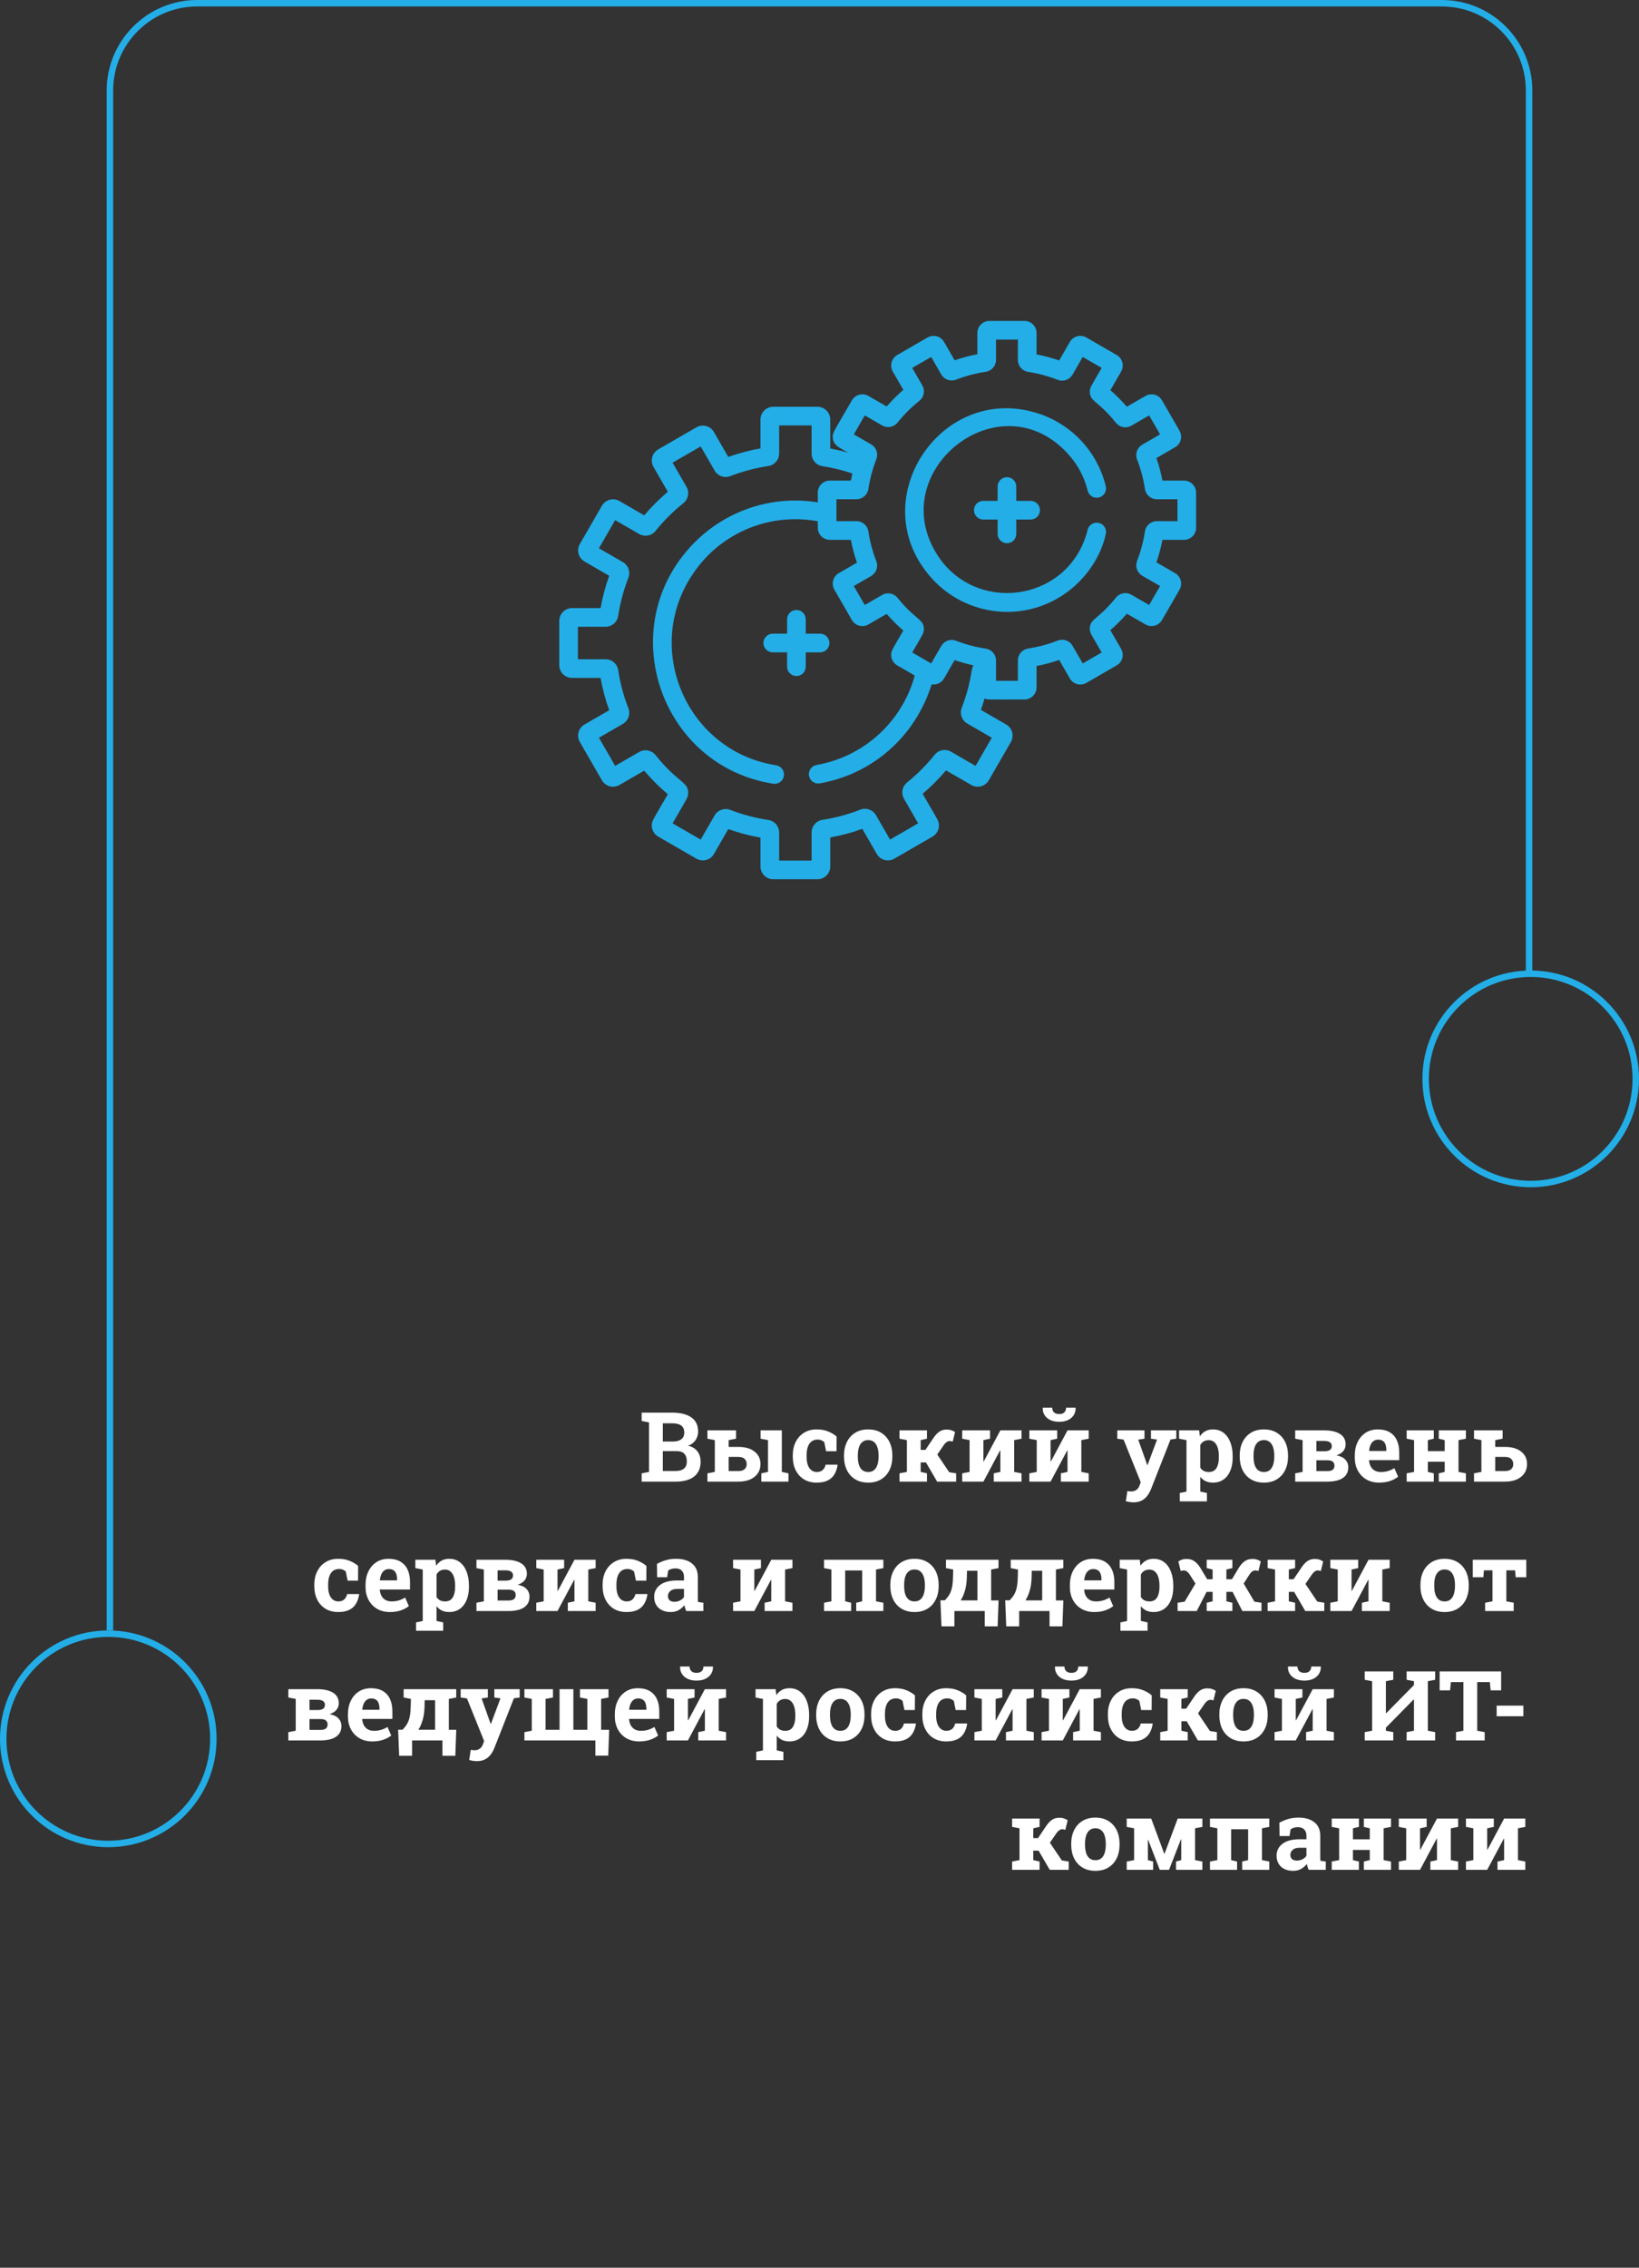
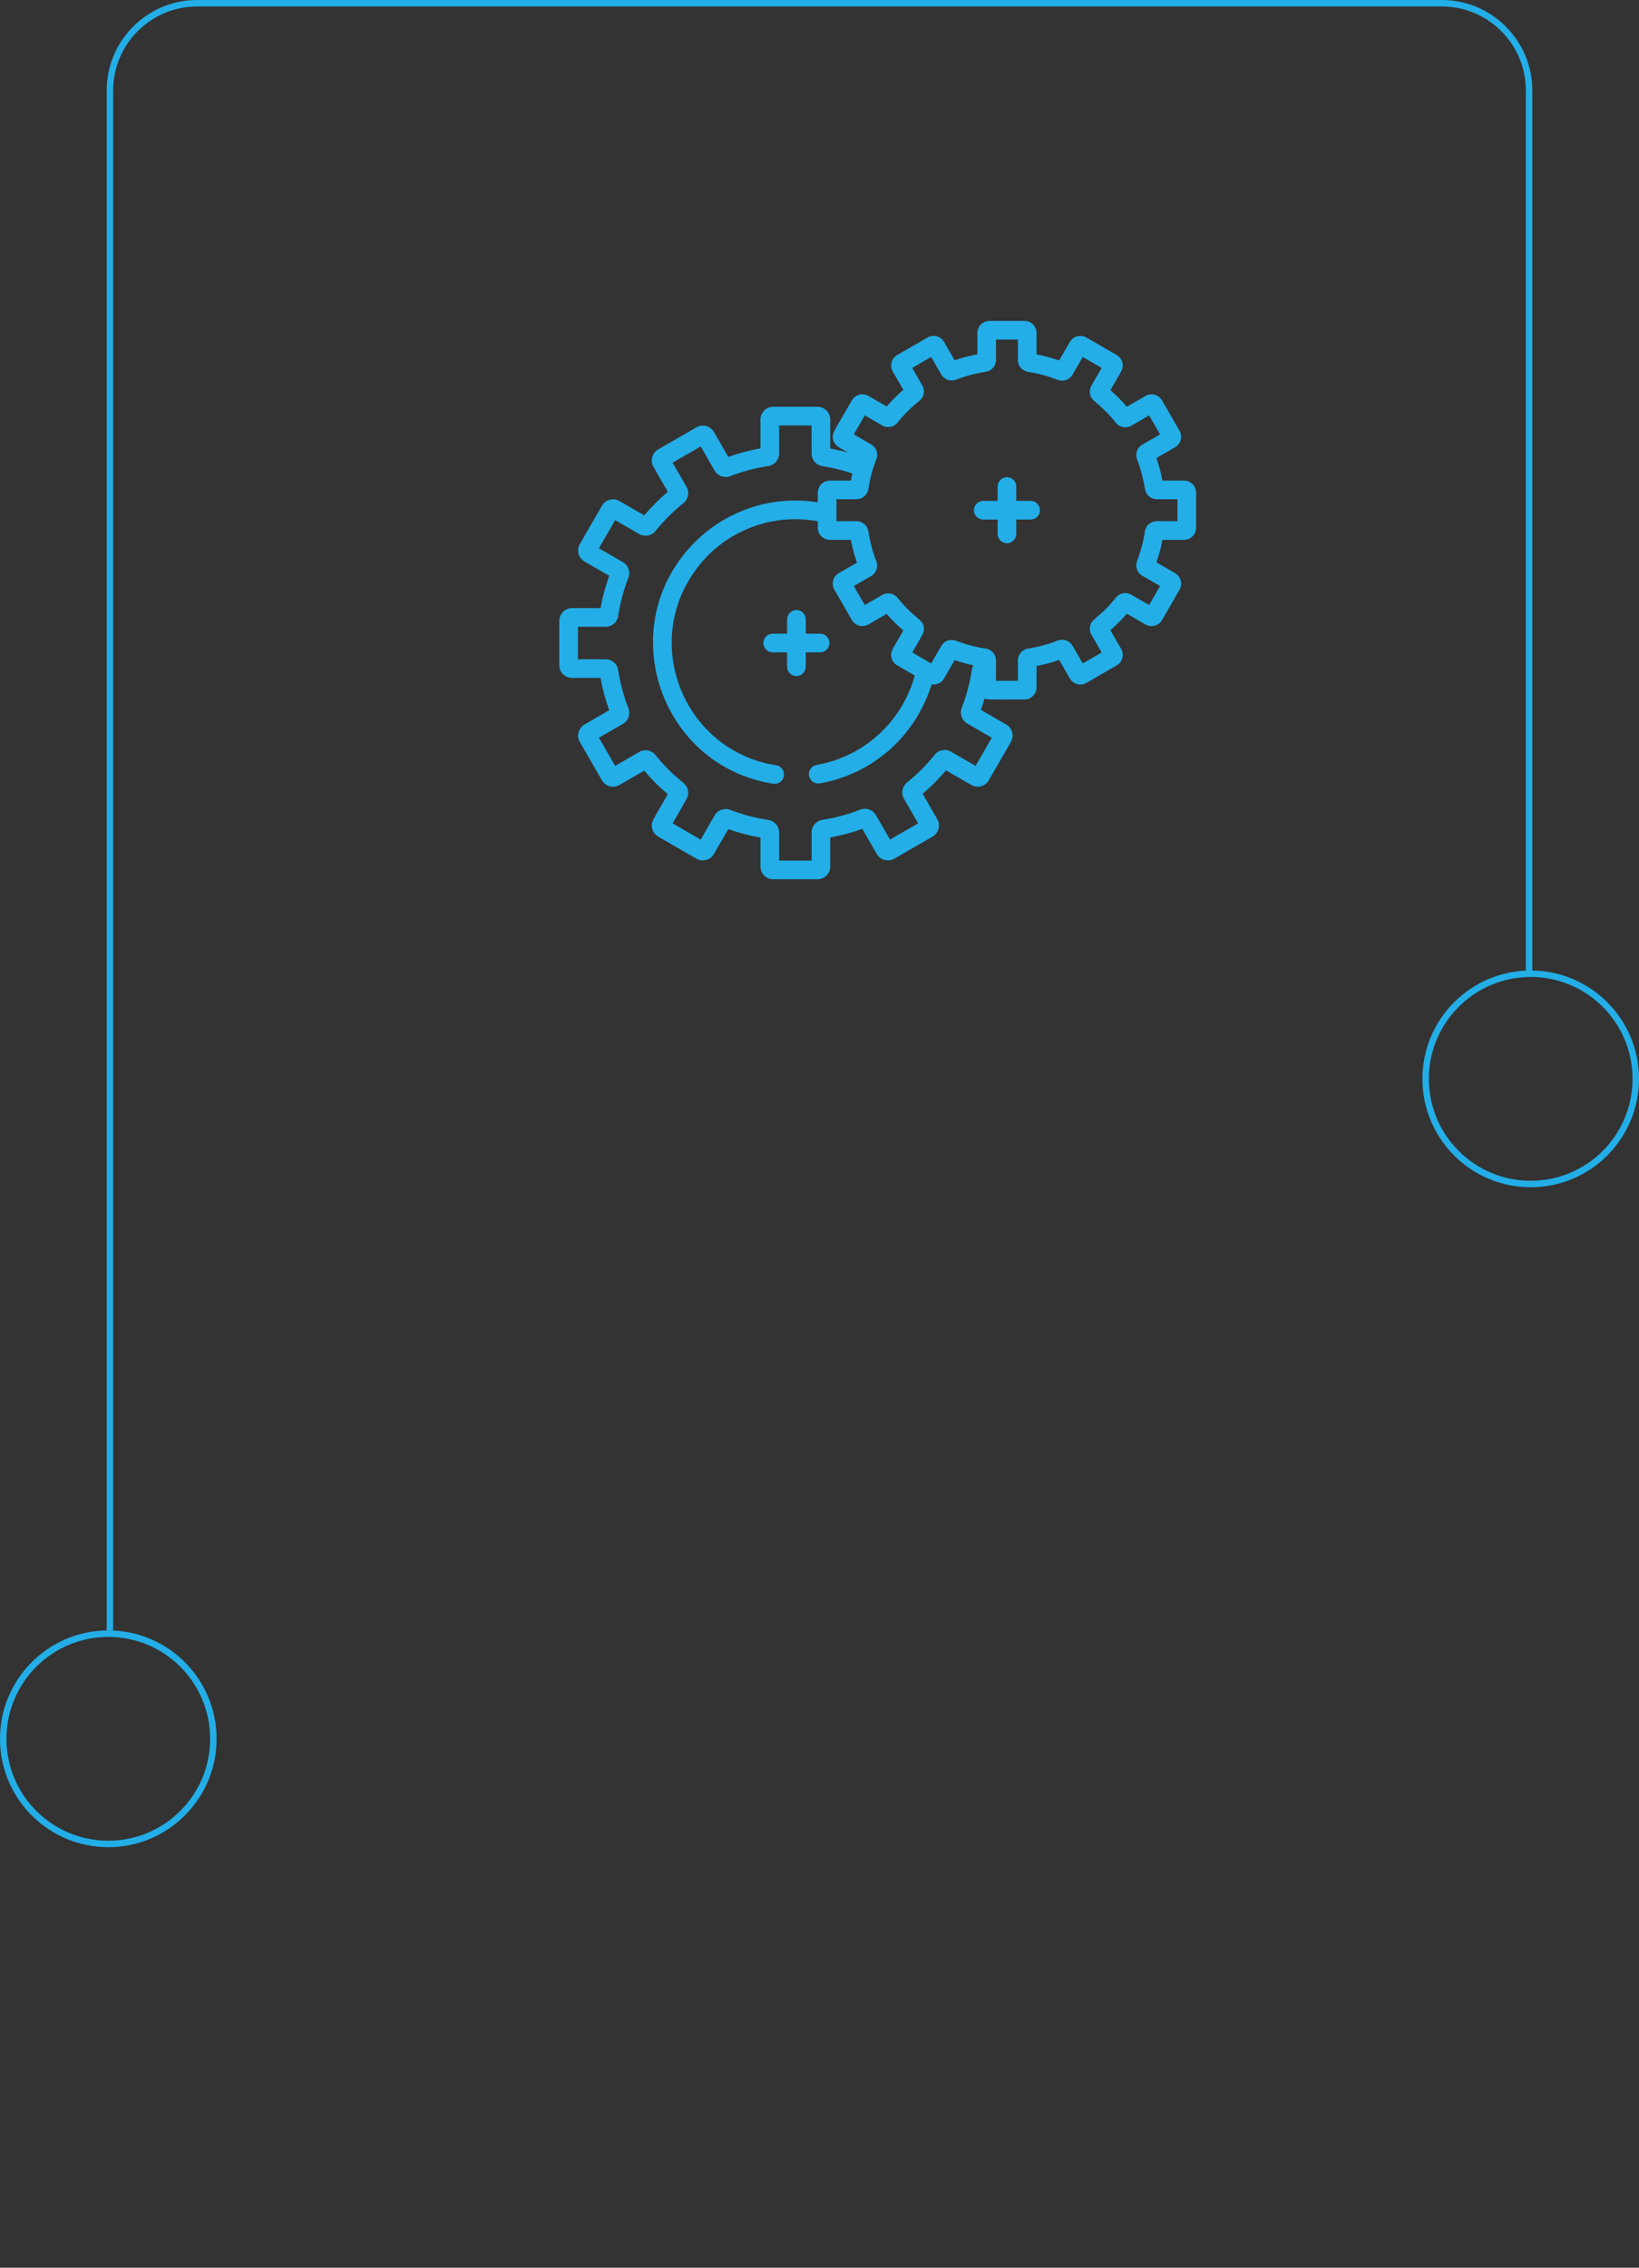
<svg xmlns="http://www.w3.org/2000/svg" width="507" height="701" viewBox="0 0 507 701" fill="none">
  <rect x="0" y="0" width="507" height="701" fill="#333333" stroke="none" />
-   <path d="M198.487 458V455.437L200.758 454.997V439.689L198.487 439.25V436.672H200.758H207.965C210.475 436.672 212.433 437.16 213.839 438.137C215.245 439.113 215.948 440.573 215.948 442.517C215.948 443.503 215.685 444.387 215.157 445.168C214.64 445.939 213.883 446.521 212.887 446.911C213.736 447.097 214.444 447.424 215.011 447.893C215.587 448.361 216.017 448.933 216.3 449.606C216.583 450.271 216.725 450.998 216.725 451.789C216.725 453.83 216.051 455.378 214.703 456.433C213.355 457.478 211.446 458 208.976 458H198.487ZM205.035 454.719H208.976C210.108 454.719 210.973 454.475 211.568 453.986C212.164 453.488 212.462 452.756 212.462 451.789C212.462 450.744 212.208 449.948 211.7 449.401C211.192 448.845 210.392 448.566 209.298 448.566H205.035V454.719ZM205.035 445.607H208.111C209.254 445.607 210.133 445.373 210.748 444.904C211.363 444.436 211.671 443.752 211.671 442.854C211.671 441.867 211.358 441.14 210.733 440.671C210.118 440.202 209.195 439.968 207.965 439.968H205.035V445.607ZM218.834 458V455.437L221.119 454.997V445.168L218.834 444.729V442.15H227.682V444.729L225.396 445.168V447.263H228.37C230.519 447.263 232.198 447.746 233.409 448.713C234.63 449.67 235.24 450.949 235.24 452.551C235.24 454.191 234.63 455.51 233.409 456.506C232.188 457.502 230.509 458 228.37 458H218.834ZM225.396 454.733H228.37C229.249 454.733 229.903 454.538 230.333 454.147C230.763 453.747 230.978 453.225 230.978 452.58C230.978 451.916 230.763 451.379 230.333 450.969C229.913 450.559 229.259 450.354 228.37 450.354H225.396V454.733ZM235.504 458V455.437L237.569 454.997V445.168L235.284 444.729V442.15H241.847V454.997L243.897 455.437V458H235.504ZM252.628 458.308C251.104 458.308 249.786 457.966 248.673 457.282C247.569 456.599 246.72 455.656 246.124 454.455C245.528 453.244 245.23 451.862 245.23 450.31V449.87C245.23 448.308 245.533 446.926 246.139 445.725C246.744 444.523 247.599 443.581 248.702 442.897C249.806 442.204 251.104 441.857 252.599 441.857C254.024 441.857 255.25 442.082 256.275 442.531C257.311 442.971 258.15 443.483 258.795 444.069L258.766 448.61H255.543L254.972 445.783C254.737 445.549 254.439 445.358 254.078 445.212C253.717 445.065 253.351 444.992 252.979 444.992C252.198 444.992 251.549 445.188 251.031 445.578C250.523 445.969 250.143 446.525 249.889 447.248C249.635 447.971 249.508 448.845 249.508 449.87V450.31C249.508 451.394 249.649 452.287 249.933 452.99C250.216 453.684 250.592 454.196 251.061 454.528C251.539 454.86 252.071 455.026 252.657 455.026C253.409 455.026 254.01 454.831 254.459 454.44C254.918 454.04 255.23 453.479 255.396 452.756H259.059L259.103 452.844C258.937 453.967 258.604 454.938 258.106 455.759C257.618 456.579 256.925 457.209 256.026 457.648C255.138 458.088 254.005 458.308 252.628 458.308ZM268.58 458.308C267.018 458.308 265.675 457.966 264.552 457.282C263.429 456.599 262.569 455.651 261.974 454.44C261.378 453.22 261.08 451.818 261.08 450.236V449.929C261.08 448.356 261.378 446.965 261.974 445.754C262.569 444.533 263.424 443.581 264.537 442.897C265.66 442.204 266.998 441.857 268.551 441.857C270.123 441.857 271.466 442.204 272.579 442.897C273.692 443.581 274.547 444.528 275.143 445.739C275.738 446.95 276.036 448.347 276.036 449.929V450.236C276.036 451.818 275.738 453.22 275.143 454.44C274.547 455.651 273.692 456.599 272.579 457.282C271.466 457.966 270.133 458.308 268.58 458.308ZM268.58 455.026C269.322 455.026 269.928 454.826 270.396 454.426C270.865 454.025 271.212 453.469 271.437 452.756C271.661 452.033 271.773 451.193 271.773 450.236V449.929C271.773 448.991 271.661 448.166 271.437 447.453C271.212 446.73 270.86 446.169 270.382 445.769C269.913 445.358 269.303 445.153 268.551 445.153C267.818 445.153 267.213 445.358 266.734 445.769C266.256 446.169 265.904 446.73 265.68 447.453C265.465 448.166 265.357 448.991 265.357 449.929V450.236C265.357 451.193 265.465 452.033 265.68 452.756C265.904 453.479 266.256 454.04 266.734 454.44C267.213 454.831 267.828 455.026 268.58 455.026ZM278.248 458V455.437L280.533 454.997V445.168L278.248 444.729V442.15H286.744V444.729L284.796 445.168V448.186H286.261L288.634 444.67C289.229 443.752 289.85 443.063 290.494 442.604C291.139 442.136 291.92 441.901 292.838 441.901C293.385 441.901 293.858 441.97 294.259 442.106C294.659 442.243 295.05 442.429 295.431 442.663L294.713 445.622C294.439 445.554 294.249 445.51 294.142 445.49C294.044 445.461 293.922 445.446 293.775 445.446C293.443 445.446 293.121 445.559 292.809 445.783C292.496 446.008 292.223 446.291 291.988 446.633L289.938 449.621L293.614 455.085L295.768 455.437V458H289.894L286.437 452.067H284.796V454.997L286.744 455.437V458H278.248ZM297.643 458V455.437L299.928 454.997V445.168L297.643 444.729V442.15H304.205H306.256V444.729L304.205 445.168V451.774L304.293 451.789L309.449 442.15H313.727H315.997V444.729L313.727 445.168V454.997L315.997 455.437V458H307.398V455.437L309.449 454.997V448.361L309.361 448.347L304.205 458H297.643ZM318.414 458V455.437L320.699 454.997V445.168L318.414 444.729V442.15H324.977H327.027V444.729L324.977 445.168V451.774L325.064 451.789L330.221 442.15H334.498H336.769V444.729L334.498 445.168V454.997L336.769 455.437V458H328.17V455.437L330.221 454.997V448.361L330.133 448.347L324.977 458H318.414ZM327.643 439.499C326.07 439.499 324.82 439.104 323.893 438.312C322.965 437.512 322.521 436.486 322.56 435.236L322.589 435.148H325.489C325.489 435.715 325.66 436.184 326.002 436.555C326.354 436.926 326.9 437.111 327.643 437.111C328.375 437.111 328.912 436.931 329.254 436.569C329.596 436.208 329.767 435.734 329.767 435.148H332.696L332.726 435.236C332.745 436.486 332.296 437.512 331.378 438.312C330.46 439.104 329.215 439.499 327.643 439.499ZM350.611 464.401C350.24 464.401 349.845 464.367 349.425 464.299C349.015 464.24 348.624 464.157 348.253 464.05L348.736 460.915C348.922 460.954 349.127 460.983 349.352 461.003C349.576 461.022 349.771 461.032 349.938 461.032C350.553 461.032 351.085 460.871 351.534 460.549C351.983 460.227 352.311 459.763 352.516 459.157L352.867 458.176L347.564 445.007L345.616 444.729V442.15H354.024V444.729L352.091 445.021L354.581 452.009L354.889 452.873H354.977L357.921 444.992L356.031 444.729V442.15H363.868V444.729L362.081 444.978L356.031 460.358C355.738 461.091 355.362 461.76 354.903 462.365C354.454 462.98 353.878 463.474 353.175 463.845C352.481 464.216 351.627 464.401 350.611 464.401ZM364.952 464.094V461.516L367.018 461.076V445.168L364.732 444.729V442.15H370.943L371.148 443.996C371.617 443.312 372.184 442.785 372.848 442.414C373.512 442.043 374.303 441.857 375.221 441.857C376.5 441.857 377.594 442.209 378.502 442.912C379.41 443.605 380.104 444.577 380.582 445.827C381.07 447.077 381.314 448.537 381.314 450.207V450.515C381.314 452.077 381.07 453.444 380.582 454.616C380.104 455.778 379.405 456.687 378.487 457.341C377.579 457.985 376.48 458.308 375.191 458.308C374.342 458.308 373.59 458.156 372.936 457.854C372.291 457.541 371.739 457.087 371.28 456.491V461.076L373.346 461.516V464.094H364.952ZM373.917 455.026C375.011 455.026 375.802 454.621 376.29 453.811C376.788 453 377.037 451.901 377.037 450.515V450.207C377.037 449.201 376.925 448.327 376.7 447.585C376.476 446.833 376.129 446.247 375.66 445.827C375.201 445.397 374.61 445.183 373.888 445.183C373.302 445.183 372.784 445.314 372.335 445.578C371.896 445.842 371.544 446.218 371.28 446.706V453.649C371.544 454.099 371.896 454.44 372.335 454.675C372.784 454.909 373.312 455.026 373.917 455.026ZM390.982 458.308C389.42 458.308 388.077 457.966 386.954 457.282C385.831 456.599 384.972 455.651 384.376 454.44C383.78 453.22 383.482 451.818 383.482 450.236V449.929C383.482 448.356 383.78 446.965 384.376 445.754C384.972 444.533 385.826 443.581 386.939 442.897C388.062 442.204 389.4 441.857 390.953 441.857C392.525 441.857 393.868 442.204 394.981 442.897C396.095 443.581 396.949 444.528 397.545 445.739C398.141 446.95 398.438 448.347 398.438 449.929V450.236C398.438 451.818 398.141 453.22 397.545 454.44C396.949 455.651 396.095 456.599 394.981 457.282C393.868 457.966 392.535 458.308 390.982 458.308ZM390.982 455.026C391.725 455.026 392.33 454.826 392.799 454.426C393.268 454.025 393.614 453.469 393.839 452.756C394.063 452.033 394.176 451.193 394.176 450.236V449.929C394.176 448.991 394.063 448.166 393.839 447.453C393.614 446.73 393.263 446.169 392.784 445.769C392.315 445.358 391.705 445.153 390.953 445.153C390.221 445.153 389.615 445.358 389.137 445.769C388.658 446.169 388.307 446.73 388.082 447.453C387.867 448.166 387.76 448.991 387.76 449.929V450.236C387.76 451.193 387.867 452.033 388.082 452.756C388.307 453.479 388.658 454.04 389.137 454.44C389.615 454.831 390.23 455.026 390.982 455.026ZM400.65 458V455.437L402.936 454.997V445.168L400.65 444.729V442.15H402.936H409.557C411.666 442.15 413.307 442.517 414.479 443.249C415.66 443.981 416.251 445.061 416.251 446.486C416.251 447.268 416.017 447.951 415.548 448.537C415.079 449.113 414.366 449.558 413.409 449.87C414.669 450.114 415.592 450.563 416.178 451.218C416.773 451.862 417.071 452.644 417.071 453.562C417.071 455.007 416.51 456.11 415.387 456.872C414.273 457.624 412.672 458 410.582 458H400.65ZM407.198 454.748H410.567C411.319 454.748 411.876 454.611 412.237 454.338C412.608 454.055 412.794 453.635 412.794 453.078C412.794 452.541 412.623 452.126 412.281 451.833C411.939 451.54 411.373 451.394 410.582 451.394H407.198V454.748ZM407.198 448.61H409.674C410.475 448.601 411.056 448.464 411.417 448.2C411.788 447.927 411.974 447.531 411.974 447.014C411.974 445.949 411.178 445.417 409.586 445.417H407.198V448.61ZM426.607 458.308C425.094 458.308 423.771 457.976 422.638 457.312C421.505 456.638 420.626 455.715 420.001 454.543C419.386 453.371 419.078 452.033 419.078 450.529V449.943C419.078 448.371 419.371 446.979 419.957 445.769C420.543 444.548 421.368 443.591 422.433 442.897C423.507 442.204 424.771 441.857 426.227 441.857C427.662 441.857 428.868 442.141 429.845 442.707C430.821 443.273 431.563 444.089 432.071 445.153C432.579 446.218 432.833 447.507 432.833 449.021V451.35H423.517L423.487 451.438C423.546 452.131 423.717 452.751 424 453.298C424.293 453.835 424.703 454.26 425.23 454.572C425.758 454.875 426.397 455.026 427.149 455.026C427.931 455.026 428.658 454.929 429.332 454.733C430.016 454.528 430.68 454.23 431.324 453.84L432.481 456.477C431.827 457.004 431.002 457.443 430.006 457.795C429.02 458.137 427.887 458.308 426.607 458.308ZM423.546 448.522H428.834V448.142C428.834 447.497 428.746 446.945 428.57 446.486C428.404 446.018 428.131 445.656 427.75 445.402C427.379 445.148 426.896 445.021 426.3 445.021C425.733 445.021 425.255 445.173 424.864 445.476C424.474 445.769 424.166 446.174 423.941 446.691C423.727 447.209 423.58 447.795 423.502 448.449L423.546 448.522ZM435.133 458V455.437L437.418 454.997V445.168L435.133 444.729V442.15H443.526V444.729L441.681 445.168V448.566H446.896V445.168L445.064 444.729V442.15H446.896H451.173H453.458V444.729L451.173 445.168V454.997L453.458 455.437V458H445.064V455.437L446.896 454.997V451.848H441.681V454.997L443.526 455.437V458H435.133ZM465.499 447.263C467.647 447.263 469.327 447.746 470.538 448.713C471.759 449.67 472.369 450.949 472.369 452.551C472.369 454.191 471.759 455.51 470.538 456.506C469.317 457.502 467.638 458 465.499 458H455.963V455.437L458.248 454.997V445.168L455.963 444.729V442.15H464.811V444.729L462.525 445.168V447.263H465.499ZM465.499 454.733C466.378 454.733 467.032 454.538 467.462 454.147C467.892 453.747 468.106 453.225 468.106 452.58C468.106 451.916 467.892 451.379 467.462 450.969C467.042 450.559 466.388 450.354 465.499 450.354H462.525V454.733H465.499ZM104.62 498.308C103.097 498.308 101.778 497.966 100.665 497.282C99.561 496.599 98.712 495.656 98.116 494.455C97.52 493.244 97.223 491.862 97.223 490.31V489.87C97.223 488.308 97.525 486.926 98.131 485.725C98.736 484.523 99.591 483.581 100.694 482.897C101.798 482.204 103.097 481.857 104.591 481.857C106.017 481.857 107.242 482.082 108.268 482.531C109.303 482.971 110.143 483.483 110.787 484.069L110.758 488.61H107.535L106.964 485.783C106.729 485.549 106.432 485.358 106.07 485.212C105.709 485.065 105.343 484.992 104.972 484.992C104.19 484.992 103.541 485.188 103.023 485.578C102.516 485.969 102.135 486.525 101.881 487.248C101.627 487.971 101.5 488.845 101.5 489.87V490.31C101.5 491.394 101.642 492.287 101.925 492.99C102.208 493.684 102.584 494.196 103.053 494.528C103.531 494.86 104.063 495.026 104.649 495.026C105.401 495.026 106.002 494.831 106.451 494.44C106.91 494.04 107.223 493.479 107.389 492.756H111.051L111.095 492.844C110.929 493.967 110.597 494.938 110.099 495.759C109.61 496.579 108.917 497.209 108.019 497.648C107.13 498.088 105.997 498.308 104.62 498.308ZM120.602 498.308C119.088 498.308 117.765 497.976 116.632 497.312C115.499 496.638 114.62 495.715 113.995 494.543C113.38 493.371 113.072 492.033 113.072 490.529V489.943C113.072 488.371 113.365 486.979 113.951 485.769C114.537 484.548 115.362 483.591 116.427 482.897C117.501 482.204 118.766 481.857 120.221 481.857C121.656 481.857 122.862 482.141 123.839 482.707C124.815 483.273 125.558 484.089 126.065 485.153C126.573 486.218 126.827 487.507 126.827 489.021V491.35H117.511L117.481 491.438C117.54 492.131 117.711 492.751 117.994 493.298C118.287 493.835 118.697 494.26 119.225 494.572C119.752 494.875 120.392 495.026 121.144 495.026C121.925 495.026 122.652 494.929 123.326 494.733C124.01 494.528 124.674 494.23 125.318 493.84L126.476 496.477C125.821 497.004 124.996 497.443 124 497.795C123.014 498.137 121.881 498.308 120.602 498.308ZM117.54 488.522H122.828V488.142C122.828 487.497 122.74 486.945 122.564 486.486C122.398 486.018 122.125 485.656 121.744 485.402C121.373 485.148 120.89 485.021 120.294 485.021C119.728 485.021 119.249 485.173 118.858 485.476C118.468 485.769 118.16 486.174 117.936 486.691C117.721 487.209 117.574 487.795 117.496 488.449L117.54 488.522ZM128.702 504.094V501.516L130.768 501.076V485.168L128.482 484.729V482.15H134.693L134.898 483.996C135.367 483.312 135.934 482.785 136.598 482.414C137.262 482.043 138.053 481.857 138.971 481.857C140.25 481.857 141.344 482.209 142.252 482.912C143.16 483.605 143.854 484.577 144.332 485.827C144.82 487.077 145.064 488.537 145.064 490.207V490.515C145.064 492.077 144.82 493.444 144.332 494.616C143.854 495.778 143.155 496.687 142.237 497.341C141.329 497.985 140.23 498.308 138.941 498.308C138.092 498.308 137.34 498.156 136.686 497.854C136.041 497.541 135.489 497.087 135.03 496.491V501.076L137.096 501.516V504.094H128.702ZM137.667 495.026C138.761 495.026 139.552 494.621 140.04 493.811C140.538 493 140.787 491.901 140.787 490.515V490.207C140.787 489.201 140.675 488.327 140.45 487.585C140.226 486.833 139.879 486.247 139.41 485.827C138.951 485.397 138.36 485.183 137.638 485.183C137.052 485.183 136.534 485.314 136.085 485.578C135.646 485.842 135.294 486.218 135.03 486.706V493.649C135.294 494.099 135.646 494.44 136.085 494.675C136.534 494.909 137.062 495.026 137.667 495.026ZM147.379 498V495.437L149.664 494.997V485.168L147.379 484.729V482.15H149.664H156.285C158.395 482.15 160.035 482.517 161.207 483.249C162.389 483.981 162.979 485.061 162.979 486.486C162.979 487.268 162.745 487.951 162.276 488.537C161.808 489.113 161.095 489.558 160.138 489.87C161.397 490.114 162.32 490.563 162.906 491.218C163.502 491.862 163.8 492.644 163.8 493.562C163.8 495.007 163.238 496.11 162.115 496.872C161.002 497.624 159.4 498 157.311 498H147.379ZM153.927 494.748H157.296C158.048 494.748 158.604 494.611 158.966 494.338C159.337 494.055 159.522 493.635 159.522 493.078C159.522 492.541 159.352 492.126 159.01 491.833C158.668 491.54 158.102 491.394 157.311 491.394H153.927V494.748ZM153.927 488.61H156.402C157.203 488.601 157.784 488.464 158.146 488.2C158.517 487.927 158.702 487.531 158.702 487.014C158.702 485.949 157.906 485.417 156.314 485.417H153.927V488.61ZM165.895 498V495.437L168.18 494.997V485.168L165.895 484.729V482.15H172.457H174.508V484.729L172.457 485.168V491.774L172.545 491.789L177.701 482.15H181.979H184.249V484.729L181.979 485.168V494.997L184.249 495.437V498H175.65V495.437L177.701 494.997V488.361L177.613 488.347L172.457 498H165.895ZM193.8 498.308C192.276 498.308 190.958 497.966 189.845 497.282C188.741 496.599 187.892 495.656 187.296 494.455C186.7 493.244 186.402 491.862 186.402 490.31V489.87C186.402 488.308 186.705 486.926 187.311 485.725C187.916 484.523 188.771 483.581 189.874 482.897C190.978 482.204 192.276 481.857 193.771 481.857C195.196 481.857 196.422 482.082 197.447 482.531C198.482 482.971 199.322 483.483 199.967 484.069L199.938 488.61H196.715L196.144 485.783C195.909 485.549 195.611 485.358 195.25 485.212C194.889 485.065 194.522 484.992 194.151 484.992C193.37 484.992 192.721 485.188 192.203 485.578C191.695 485.969 191.314 486.525 191.061 487.248C190.807 487.971 190.68 488.845 190.68 489.87V490.31C190.68 491.394 190.821 492.287 191.104 492.99C191.388 493.684 191.764 494.196 192.232 494.528C192.711 494.86 193.243 495.026 193.829 495.026C194.581 495.026 195.182 494.831 195.631 494.44C196.09 494.04 196.402 493.479 196.568 492.756H200.23L200.274 492.844C200.108 493.967 199.776 494.938 199.278 495.759C198.79 496.579 198.097 497.209 197.198 497.648C196.31 498.088 195.177 498.308 193.8 498.308ZM207.496 498.308C205.924 498.308 204.674 497.888 203.746 497.048C202.818 496.198 202.354 495.046 202.354 493.591C202.354 492.097 202.96 490.886 204.171 489.958C205.382 489.021 207.154 488.552 209.488 488.552H211.583V487.38C211.583 486.618 211.358 486.003 210.909 485.534C210.47 485.056 209.806 484.816 208.917 484.816C208.458 484.816 208.048 484.875 207.687 484.992C207.325 485.1 206.993 485.256 206.69 485.461L206.354 487.556H203.277L203.219 483.439C204.049 482.971 204.947 482.59 205.914 482.297C206.881 482.004 207.96 481.857 209.151 481.857C211.222 481.857 212.857 482.341 214.059 483.308C215.26 484.265 215.86 485.637 215.86 487.424V493.957C215.86 494.172 215.86 494.387 215.86 494.602C215.87 494.807 215.89 495.007 215.919 495.202L217.574 495.437V498H212.271C212.164 497.727 212.057 497.434 211.949 497.121C211.842 496.809 211.764 496.496 211.715 496.184C211.207 496.828 210.606 497.346 209.913 497.736C209.229 498.117 208.424 498.308 207.496 498.308ZM208.639 495.144C209.234 495.144 209.801 495.012 210.338 494.748C210.875 494.475 211.29 494.118 211.583 493.679V491.174H209.474C208.536 491.174 207.823 491.389 207.335 491.818C206.856 492.248 206.617 492.766 206.617 493.371C206.617 493.938 206.793 494.377 207.145 494.689C207.506 494.992 208.004 495.144 208.639 495.144ZM226.773 498V495.437L229.059 494.997V485.168L226.773 484.729V482.15H233.336H235.387V484.729L233.336 485.168V491.774L233.424 491.789L238.58 482.15H242.857H245.128V484.729L242.857 485.168V494.997L245.128 495.437V498H236.529V495.437L238.58 494.997V488.361L238.492 488.347L233.336 498H226.773ZM254.898 498V495.437L257.184 494.997V485.168L254.898 484.729V482.15H273.253V484.729L270.982 485.168V494.997L273.253 495.437V498H264.859V495.437L266.705 494.997V485.461H261.446V494.997L263.292 495.437V498H254.898ZM282.906 498.308C281.344 498.308 280.001 497.966 278.878 497.282C277.755 496.599 276.896 495.651 276.3 494.44C275.704 493.22 275.406 491.818 275.406 490.236V489.929C275.406 488.356 275.704 486.965 276.3 485.754C276.896 484.533 277.75 483.581 278.863 482.897C279.986 482.204 281.324 481.857 282.877 481.857C284.449 481.857 285.792 482.204 286.905 482.897C288.019 483.581 288.873 484.528 289.469 485.739C290.064 486.95 290.362 488.347 290.362 489.929V490.236C290.362 491.818 290.064 493.22 289.469 494.44C288.873 495.651 288.019 496.599 286.905 497.282C285.792 497.966 284.459 498.308 282.906 498.308ZM282.906 495.026C283.648 495.026 284.254 494.826 284.723 494.426C285.191 494.025 285.538 493.469 285.763 492.756C285.987 492.033 286.1 491.193 286.1 490.236V489.929C286.1 488.991 285.987 488.166 285.763 487.453C285.538 486.73 285.187 486.169 284.708 485.769C284.239 485.358 283.629 485.153 282.877 485.153C282.145 485.153 281.539 485.358 281.061 485.769C280.582 486.169 280.23 486.73 280.006 487.453C279.791 488.166 279.684 488.991 279.684 489.929V490.236C279.684 491.193 279.791 492.033 280.006 492.756C280.23 493.479 280.582 494.04 281.061 494.44C281.539 494.831 282.154 495.026 282.906 495.026ZM291.227 502.746L290.904 494.689H292.281C292.76 494.191 293.155 493.708 293.468 493.239C293.78 492.761 294.029 492.253 294.215 491.716C294.4 491.169 294.537 490.559 294.625 489.885C294.723 489.201 294.781 488.405 294.801 487.497L294.859 485.168L292.618 484.729V482.15H306.593H308.878V484.729L306.593 485.168V494.719H308.893L308.6 502.746H304.615V498H295.226V502.746H291.227ZM297.174 494.704H302.345V485.563H299.122L299.078 487.497C299.039 489.069 298.849 490.451 298.507 491.643C298.165 492.824 297.721 493.845 297.174 494.704ZM311.266 502.746L310.943 494.689H312.32C312.799 494.191 313.194 493.708 313.507 493.239C313.819 492.761 314.068 492.253 314.254 491.716C314.439 491.169 314.576 490.559 314.664 489.885C314.762 489.201 314.82 488.405 314.84 487.497L314.898 485.168L312.657 484.729V482.15H326.632H328.917V484.729L326.632 485.168V494.719H328.932L328.639 502.746H324.654V498H315.265V502.746H311.266ZM317.213 494.704H322.384V485.563H319.161L319.117 487.497C319.078 489.069 318.888 490.451 318.546 491.643C318.204 492.824 317.76 493.845 317.213 494.704ZM338.482 498.308C336.969 498.308 335.646 497.976 334.513 497.312C333.38 496.638 332.501 495.715 331.876 494.543C331.261 493.371 330.953 492.033 330.953 490.529V489.943C330.953 488.371 331.246 486.979 331.832 485.769C332.418 484.548 333.243 483.591 334.308 482.897C335.382 482.204 336.646 481.857 338.102 481.857C339.537 481.857 340.743 482.141 341.72 482.707C342.696 483.273 343.438 484.089 343.946 485.153C344.454 486.218 344.708 487.507 344.708 489.021V491.35H335.392L335.362 491.438C335.421 492.131 335.592 492.751 335.875 493.298C336.168 493.835 336.578 494.26 337.105 494.572C337.633 494.875 338.272 495.026 339.024 495.026C339.806 495.026 340.533 494.929 341.207 494.733C341.891 494.528 342.555 494.23 343.199 493.84L344.356 496.477C343.702 497.004 342.877 497.443 341.881 497.795C340.895 498.137 339.762 498.308 338.482 498.308ZM335.421 488.522H340.709V488.142C340.709 487.497 340.621 486.945 340.445 486.486C340.279 486.018 340.006 485.656 339.625 485.402C339.254 485.148 338.771 485.021 338.175 485.021C337.608 485.021 337.13 485.173 336.739 485.476C336.349 485.769 336.041 486.174 335.816 486.691C335.602 487.209 335.455 487.795 335.377 488.449L335.421 488.522ZM346.583 504.094V501.516L348.648 501.076V485.168L346.363 484.729V482.15H352.574L352.779 483.996C353.248 483.312 353.814 482.785 354.479 482.414C355.143 482.043 355.934 481.857 356.852 481.857C358.131 481.857 359.225 482.209 360.133 482.912C361.041 483.605 361.734 484.577 362.213 485.827C362.701 487.077 362.945 488.537 362.945 490.207V490.515C362.945 492.077 362.701 493.444 362.213 494.616C361.734 495.778 361.036 496.687 360.118 497.341C359.21 497.985 358.111 498.308 356.822 498.308C355.973 498.308 355.221 498.156 354.566 497.854C353.922 497.541 353.37 497.087 352.911 496.491V501.076L354.977 501.516V504.094H346.583ZM355.548 495.026C356.642 495.026 357.433 494.621 357.921 493.811C358.419 493 358.668 491.901 358.668 490.515V490.207C358.668 489.201 358.556 488.327 358.331 487.585C358.106 486.833 357.76 486.247 357.291 485.827C356.832 485.397 356.241 485.183 355.519 485.183C354.933 485.183 354.415 485.314 353.966 485.578C353.526 485.842 353.175 486.218 352.911 486.706V493.649C353.175 494.099 353.526 494.44 353.966 494.675C354.415 494.909 354.942 495.026 355.548 495.026ZM364.278 498V495.437L366.446 495.114L369.801 489.504L367.955 486.633C367.721 486.271 367.452 485.983 367.149 485.769C366.847 485.554 366.51 485.446 366.139 485.446C365.982 485.446 365.855 485.461 365.758 485.49C365.66 485.51 365.484 485.554 365.23 485.622L364.513 482.663C364.894 482.419 365.274 482.233 365.655 482.106C366.036 481.97 366.5 481.901 367.047 481.901C368.004 481.901 368.81 482.136 369.464 482.604C370.128 483.063 370.748 483.752 371.324 484.67L373.434 488.186H375.104V485.168L373.272 484.729V482.15H381.212V484.729L379.366 485.168V488.186H381.08L383.189 484.67C383.756 483.752 384.366 483.063 385.021 482.604C385.685 482.136 386.495 481.901 387.452 481.901C387.999 481.901 388.463 481.97 388.844 482.106C389.225 482.233 389.61 482.419 390.001 482.663L389.283 485.622C389.029 485.554 388.849 485.51 388.741 485.49C388.644 485.461 388.517 485.446 388.36 485.446C387.989 485.446 387.652 485.554 387.35 485.769C387.047 485.983 386.783 486.271 386.559 486.633L384.713 489.504L388.038 495.114L390.221 495.437V498H384.303L381.271 492.067H379.366V494.997L381.212 495.437V498H373.272V495.437L375.104 494.997V492.067H373.243L370.196 498H364.278ZM392.125 498V495.437L394.41 494.997V485.168L392.125 484.729V482.15H400.621V484.729L398.673 485.168V488.186H400.138L402.511 484.67C403.106 483.752 403.727 483.063 404.371 482.604C405.016 482.136 405.797 481.901 406.715 481.901C407.262 481.901 407.735 481.97 408.136 482.106C408.536 482.243 408.927 482.429 409.308 482.663L408.59 485.622C408.316 485.554 408.126 485.51 408.019 485.49C407.921 485.461 407.799 485.446 407.652 485.446C407.32 485.446 406.998 485.559 406.686 485.783C406.373 486.008 406.1 486.291 405.865 486.633L403.814 489.621L407.491 495.085L409.645 495.437V498H403.771L400.313 492.067H398.673V494.997L400.621 495.437V498H392.125ZM411.52 498V495.437L413.805 494.997V485.168L411.52 484.729V482.15H418.082H420.133V484.729L418.082 485.168V491.774L418.17 491.789L423.326 482.15H427.604H429.874V484.729L427.604 485.168V494.997L429.874 495.437V498H421.275V495.437L423.326 494.997V488.361L423.238 488.347L418.082 498H411.52ZM446.881 498.308C445.318 498.308 443.976 497.966 442.853 497.282C441.729 496.599 440.87 495.651 440.274 494.44C439.679 493.22 439.381 491.818 439.381 490.236V489.929C439.381 488.356 439.679 486.965 440.274 485.754C440.87 484.533 441.725 483.581 442.838 482.897C443.961 482.204 445.299 481.857 446.852 481.857C448.424 481.857 449.767 482.204 450.88 482.897C451.993 483.581 452.848 484.528 453.443 485.739C454.039 486.95 454.337 488.347 454.337 489.929V490.236C454.337 491.818 454.039 493.22 453.443 494.44C452.848 495.651 451.993 496.599 450.88 497.282C449.767 497.966 448.434 498.308 446.881 498.308ZM446.881 495.026C447.623 495.026 448.229 494.826 448.697 494.426C449.166 494.025 449.513 493.469 449.737 492.756C449.962 492.033 450.074 491.193 450.074 490.236V489.929C450.074 488.991 449.962 488.166 449.737 487.453C449.513 486.73 449.161 486.169 448.683 485.769C448.214 485.358 447.604 485.153 446.852 485.153C446.119 485.153 445.514 485.358 445.035 485.769C444.557 486.169 444.205 486.73 443.98 487.453C443.766 488.166 443.658 488.991 443.658 489.929V490.236C443.658 491.193 443.766 492.033 443.98 492.756C444.205 493.479 444.557 494.04 445.035 494.44C445.514 494.831 446.129 495.026 446.881 495.026ZM459.405 498V495.437L461.676 494.997V485.417H459.024L458.863 487.556H455.582V482.15H472.135V487.556H468.854L468.678 485.417H465.968V494.997L468.238 495.437V498H459.405ZM89.195 538V535.437L91.481 534.997V525.168L89.195 524.729V522.15H91.481H98.102C100.211 522.15 101.852 522.517 103.023 523.249C104.205 523.981 104.796 525.061 104.796 526.486C104.796 527.268 104.562 527.951 104.093 528.537C103.624 529.113 102.911 529.558 101.954 529.87C103.214 530.114 104.137 530.563 104.723 531.218C105.318 531.862 105.616 532.644 105.616 533.562C105.616 535.007 105.055 536.11 103.932 536.872C102.818 537.624 101.217 538 99.127 538H89.195ZM95.743 534.748H99.112C99.864 534.748 100.421 534.611 100.782 534.338C101.153 534.055 101.339 533.635 101.339 533.078C101.339 532.541 101.168 532.126 100.826 531.833C100.484 531.54 99.918 531.394 99.127 531.394H95.743V534.748ZM95.743 528.61H98.219C99.019 528.601 99.601 528.464 99.962 528.2C100.333 527.927 100.519 527.531 100.519 527.014C100.519 525.949 99.723 525.417 98.131 525.417H95.743V528.61ZM115.152 538.308C113.639 538.308 112.315 537.976 111.183 537.312C110.05 536.638 109.171 535.715 108.546 534.543C107.931 533.371 107.623 532.033 107.623 530.529V529.943C107.623 528.371 107.916 526.979 108.502 525.769C109.088 524.548 109.913 523.591 110.978 522.897C112.052 522.204 113.316 521.857 114.771 521.857C116.207 521.857 117.413 522.141 118.39 522.707C119.366 523.273 120.108 524.089 120.616 525.153C121.124 526.218 121.378 527.507 121.378 529.021V531.35H112.062L112.032 531.438C112.091 532.131 112.262 532.751 112.545 533.298C112.838 533.835 113.248 534.26 113.775 534.572C114.303 534.875 114.942 535.026 115.694 535.026C116.476 535.026 117.203 534.929 117.877 534.733C118.561 534.528 119.225 534.23 119.869 533.84L121.026 536.477C120.372 537.004 119.547 537.443 118.551 537.795C117.564 538.137 116.432 538.308 115.152 538.308ZM112.091 528.522H117.379V528.142C117.379 527.497 117.291 526.945 117.115 526.486C116.949 526.018 116.676 525.656 116.295 525.402C115.924 525.148 115.44 525.021 114.845 525.021C114.278 525.021 113.8 525.173 113.409 525.476C113.019 525.769 112.711 526.174 112.486 526.691C112.271 527.209 112.125 527.795 112.047 528.449L112.091 528.522ZM123.473 542.746L123.15 534.689H124.527C125.006 534.191 125.401 533.708 125.714 533.239C126.026 532.761 126.275 532.253 126.461 531.716C126.646 531.169 126.783 530.559 126.871 529.885C126.969 529.201 127.027 528.405 127.047 527.497L127.105 525.168L124.864 524.729V522.15H138.839H141.124V524.729L138.839 525.168V534.719H141.139L140.846 542.746H136.861V538H127.472V542.746H123.473ZM129.42 534.704H134.591V525.563H131.368L131.324 527.497C131.285 529.069 131.095 530.451 130.753 531.643C130.411 532.824 129.967 533.845 129.42 534.704ZM147.496 544.401C147.125 544.401 146.729 544.367 146.31 544.299C145.899 544.24 145.509 544.157 145.138 544.05L145.621 540.915C145.807 540.954 146.012 540.983 146.236 541.003C146.461 541.022 146.656 541.032 146.822 541.032C147.438 541.032 147.97 540.871 148.419 540.549C148.868 540.227 149.195 539.763 149.4 539.157L149.752 538.176L144.449 525.007L142.501 524.729V522.15H150.909V524.729L148.976 525.021L151.466 532.009L151.773 532.873H151.861L154.806 524.992L152.916 524.729V522.15H160.753V524.729L158.966 524.978L152.916 540.358C152.623 541.091 152.247 541.76 151.788 542.365C151.339 542.98 150.763 543.474 150.06 543.845C149.366 544.216 148.512 544.401 147.496 544.401ZM184.176 542.702V538H162.218V535.437L164.503 534.997V525.168L162.218 524.729V522.15H164.503H168.766H171.051V524.729L168.766 525.168V534.719H173.087V522.15H177.364V534.719H181.686V525.168L179.4 524.729V522.15H188.233V524.729L185.948 525.168V534.719H188.438L188.146 542.702H184.176ZM197.711 538.308C196.197 538.308 194.874 537.976 193.741 537.312C192.608 536.638 191.729 535.715 191.104 534.543C190.489 533.371 190.182 532.033 190.182 530.529V529.943C190.182 528.371 190.475 526.979 191.061 525.769C191.646 524.548 192.472 523.591 193.536 522.897C194.61 522.204 195.875 521.857 197.33 521.857C198.766 521.857 199.972 522.141 200.948 522.707C201.925 523.273 202.667 524.089 203.175 525.153C203.683 526.218 203.937 527.507 203.937 529.021V531.35H194.62L194.591 531.438C194.649 532.131 194.82 532.751 195.104 533.298C195.396 533.835 195.807 534.26 196.334 534.572C196.861 534.875 197.501 535.026 198.253 535.026C199.034 535.026 199.762 534.929 200.436 534.733C201.119 534.528 201.783 534.23 202.428 533.84L203.585 536.477C202.931 537.004 202.105 537.443 201.109 537.795C200.123 538.137 198.99 538.308 197.711 538.308ZM194.649 528.522H199.938V528.142C199.938 527.497 199.85 526.945 199.674 526.486C199.508 526.018 199.234 525.656 198.854 525.402C198.482 525.148 197.999 525.021 197.403 525.021C196.837 525.021 196.358 525.173 195.968 525.476C195.577 525.769 195.27 526.174 195.045 526.691C194.83 527.209 194.684 527.795 194.605 528.449L194.649 528.522ZM206.236 538V535.437L208.521 534.997V525.168L206.236 524.729V522.15H212.799H214.85V524.729L212.799 525.168V531.774L212.887 531.789L218.043 522.15H222.32H224.591V524.729L222.32 525.168V534.997L224.591 535.437V538H215.992V535.437L218.043 534.997V528.361L217.955 528.347L212.799 538H206.236ZM215.465 519.499C213.893 519.499 212.643 519.104 211.715 518.312C210.787 517.512 210.343 516.486 210.382 515.236L210.411 515.148H213.312C213.312 515.715 213.482 516.184 213.824 516.555C214.176 516.926 214.723 517.111 215.465 517.111C216.197 517.111 216.734 516.931 217.076 516.569C217.418 516.208 217.589 515.734 217.589 515.148H220.519L220.548 515.236C220.567 516.486 220.118 517.512 219.2 518.312C218.282 519.104 217.037 519.499 215.465 519.499ZM233.937 544.094V541.516L236.002 541.076V525.168L233.717 524.729V522.15H239.928L240.133 523.996C240.602 523.312 241.168 522.785 241.832 522.414C242.496 522.043 243.287 521.857 244.205 521.857C245.484 521.857 246.578 522.209 247.486 522.912C248.395 523.605 249.088 524.577 249.566 525.827C250.055 527.077 250.299 528.537 250.299 530.207V530.515C250.299 532.077 250.055 533.444 249.566 534.616C249.088 535.778 248.39 536.687 247.472 537.341C246.563 537.985 245.465 538.308 244.176 538.308C243.326 538.308 242.574 538.156 241.92 537.854C241.275 537.541 240.724 537.087 240.265 536.491V541.076L242.33 541.516V544.094H233.937ZM242.901 535.026C243.995 535.026 244.786 534.621 245.274 533.811C245.772 533 246.021 531.901 246.021 530.515V530.207C246.021 529.201 245.909 528.327 245.685 527.585C245.46 526.833 245.113 526.247 244.645 525.827C244.186 525.397 243.595 525.183 242.872 525.183C242.286 525.183 241.769 525.314 241.319 525.578C240.88 525.842 240.528 526.218 240.265 526.706V533.649C240.528 534.099 240.88 534.44 241.319 534.675C241.769 534.909 242.296 535.026 242.901 535.026ZM259.967 538.308C258.404 538.308 257.062 537.966 255.938 537.282C254.815 536.599 253.956 535.651 253.36 534.44C252.765 533.22 252.467 531.818 252.467 530.236V529.929C252.467 528.356 252.765 526.965 253.36 525.754C253.956 524.533 254.811 523.581 255.924 522.897C257.047 522.204 258.385 521.857 259.938 521.857C261.51 521.857 262.853 522.204 263.966 522.897C265.079 523.581 265.934 524.528 266.529 525.739C267.125 526.95 267.423 528.347 267.423 529.929V530.236C267.423 531.818 267.125 533.22 266.529 534.44C265.934 535.651 265.079 536.599 263.966 537.282C262.853 537.966 261.52 538.308 259.967 538.308ZM259.967 535.026C260.709 535.026 261.314 534.826 261.783 534.426C262.252 534.025 262.599 533.469 262.823 532.756C263.048 532.033 263.16 531.193 263.16 530.236V529.929C263.16 528.991 263.048 528.166 262.823 527.453C262.599 526.73 262.247 526.169 261.769 525.769C261.3 525.358 260.689 525.153 259.938 525.153C259.205 525.153 258.6 525.358 258.121 525.769C257.643 526.169 257.291 526.73 257.066 527.453C256.852 528.166 256.744 528.991 256.744 529.929V530.236C256.744 531.193 256.852 532.033 257.066 532.756C257.291 533.479 257.643 534.04 258.121 534.44C258.6 534.831 259.215 535.026 259.967 535.026ZM276.856 538.308C275.333 538.308 274.015 537.966 272.901 537.282C271.798 536.599 270.948 535.656 270.353 534.455C269.757 533.244 269.459 531.862 269.459 530.31V529.87C269.459 528.308 269.762 526.926 270.367 525.725C270.973 524.523 271.827 523.581 272.931 522.897C274.034 522.204 275.333 521.857 276.827 521.857C278.253 521.857 279.479 522.082 280.504 522.531C281.539 522.971 282.379 523.483 283.023 524.069L282.994 528.61H279.771L279.2 525.783C278.966 525.549 278.668 525.358 278.307 525.212C277.945 525.065 277.579 524.992 277.208 524.992C276.427 524.992 275.777 525.188 275.26 525.578C274.752 525.969 274.371 526.525 274.117 527.248C273.863 527.971 273.736 528.845 273.736 529.87V530.31C273.736 531.394 273.878 532.287 274.161 532.99C274.444 533.684 274.82 534.196 275.289 534.528C275.768 534.86 276.3 535.026 276.886 535.026C277.638 535.026 278.238 534.831 278.688 534.44C279.146 534.04 279.459 533.479 279.625 532.756H283.287L283.331 532.844C283.165 533.967 282.833 534.938 282.335 535.759C281.847 536.579 281.153 537.209 280.255 537.648C279.366 538.088 278.233 538.308 276.856 538.308ZM292.706 538.308C291.183 538.308 289.864 537.966 288.751 537.282C287.647 536.599 286.798 535.656 286.202 534.455C285.606 533.244 285.309 531.862 285.309 530.31V529.87C285.309 528.308 285.611 526.926 286.217 525.725C286.822 524.523 287.677 523.581 288.78 522.897C289.884 522.204 291.183 521.857 292.677 521.857C294.103 521.857 295.328 522.082 296.354 522.531C297.389 522.971 298.229 523.483 298.873 524.069L298.844 528.61H295.621L295.05 525.783C294.815 525.549 294.518 525.358 294.156 525.212C293.795 525.065 293.429 524.992 293.058 524.992C292.276 524.992 291.627 525.188 291.109 525.578C290.602 525.969 290.221 526.525 289.967 527.248C289.713 527.971 289.586 528.845 289.586 529.87V530.31C289.586 531.394 289.728 532.287 290.011 532.99C290.294 533.684 290.67 534.196 291.139 534.528C291.617 534.86 292.149 535.026 292.735 535.026C293.487 535.026 294.088 534.831 294.537 534.44C294.996 534.04 295.309 533.479 295.475 532.756H299.137L299.181 532.844C299.015 533.967 298.683 534.938 298.185 535.759C297.696 536.579 297.003 537.209 296.104 537.648C295.216 538.088 294.083 538.308 292.706 538.308ZM301.422 538V535.437L303.707 534.997V525.168L301.422 524.729V522.15H307.984H310.035V524.729L307.984 525.168V531.774L308.072 531.789L313.229 522.15H317.506H319.776V524.729L317.506 525.168V534.997L319.776 535.437V538H311.178V535.437L313.229 534.997V528.361L313.141 528.347L307.984 538H301.422ZM322.193 538V535.437L324.479 534.997V525.168L322.193 524.729V522.15H328.756H330.807V524.729L328.756 525.168V531.774L328.844 531.789L334 522.15H338.277H340.548V524.729L338.277 525.168V534.997L340.548 535.437V538H331.949V535.437L334 534.997V528.361L333.912 528.347L328.756 538H322.193ZM331.422 519.499C329.85 519.499 328.6 519.104 327.672 518.312C326.744 517.512 326.3 516.486 326.339 515.236L326.368 515.148H329.269C329.269 515.715 329.439 516.184 329.781 516.555C330.133 516.926 330.68 517.111 331.422 517.111C332.154 517.111 332.691 516.931 333.033 516.569C333.375 516.208 333.546 515.734 333.546 515.148H336.476L336.505 515.236C336.524 516.486 336.075 517.512 335.157 518.312C334.239 519.104 332.994 519.499 331.422 519.499ZM350.099 538.308C348.575 538.308 347.257 537.966 346.144 537.282C345.04 536.599 344.19 535.656 343.595 534.455C342.999 533.244 342.701 531.862 342.701 530.31V529.87C342.701 528.308 343.004 526.926 343.609 525.725C344.215 524.523 345.069 523.581 346.173 522.897C347.276 522.204 348.575 521.857 350.069 521.857C351.495 521.857 352.721 522.082 353.746 522.531C354.781 522.971 355.621 523.483 356.266 524.069L356.236 528.61H353.014L352.442 525.783C352.208 525.549 351.91 525.358 351.549 525.212C351.188 525.065 350.821 524.992 350.45 524.992C349.669 524.992 349.02 525.188 348.502 525.578C347.994 525.969 347.613 526.525 347.359 527.248C347.105 527.971 346.979 528.845 346.979 529.87V530.31C346.979 531.394 347.12 532.287 347.403 532.99C347.687 533.684 348.062 534.196 348.531 534.528C349.01 534.86 349.542 535.026 350.128 535.026C350.88 535.026 351.48 534.831 351.93 534.44C352.389 534.04 352.701 533.479 352.867 532.756H356.529L356.573 532.844C356.407 533.967 356.075 534.938 355.577 535.759C355.089 536.579 354.396 537.209 353.497 537.648C352.608 538.088 351.476 538.308 350.099 538.308ZM358.902 538V535.437L361.188 534.997V525.168L358.902 524.729V522.15H367.398V524.729L365.45 525.168V528.186H366.915L369.288 524.67C369.884 523.752 370.504 523.063 371.148 522.604C371.793 522.136 372.574 521.901 373.492 521.901C374.039 521.901 374.513 521.97 374.913 522.106C375.313 522.243 375.704 522.429 376.085 522.663L375.367 525.622C375.094 525.554 374.903 525.51 374.796 525.49C374.698 525.461 374.576 525.446 374.43 525.446C374.098 525.446 373.775 525.559 373.463 525.783C373.15 526.008 372.877 526.291 372.643 526.633L370.592 529.621L374.269 535.085L376.422 535.437V538H370.548L367.091 532.067H365.45V534.997L367.398 535.437V538H358.902ZM384.684 538.308C383.121 538.308 381.778 537.966 380.655 537.282C379.532 536.599 378.673 535.651 378.077 534.44C377.481 533.22 377.184 531.818 377.184 530.236V529.929C377.184 528.356 377.481 526.965 378.077 525.754C378.673 524.533 379.527 523.581 380.641 522.897C381.764 522.204 383.102 521.857 384.654 521.857C386.227 521.857 387.569 522.204 388.683 522.897C389.796 523.581 390.65 524.528 391.246 525.739C391.842 526.95 392.14 528.347 392.14 529.929V530.236C392.14 531.818 391.842 533.22 391.246 534.44C390.65 535.651 389.796 536.599 388.683 537.282C387.569 537.966 386.236 538.308 384.684 538.308ZM384.684 535.026C385.426 535.026 386.031 534.826 386.5 534.426C386.969 534.025 387.315 533.469 387.54 532.756C387.765 532.033 387.877 531.193 387.877 530.236V529.929C387.877 528.991 387.765 528.166 387.54 527.453C387.315 526.73 386.964 526.169 386.485 525.769C386.017 525.358 385.406 525.153 384.654 525.153C383.922 525.153 383.316 525.358 382.838 525.769C382.359 526.169 382.008 526.73 381.783 527.453C381.568 528.166 381.461 528.991 381.461 529.929V530.236C381.461 531.193 381.568 532.033 381.783 532.756C382.008 533.479 382.359 534.04 382.838 534.44C383.316 534.831 383.932 535.026 384.684 535.026ZM394.264 538V535.437L396.549 534.997V525.168L394.264 524.729V522.15H400.826H402.877V524.729L400.826 525.168V531.774L400.914 531.789L406.07 522.15H410.348H412.618V524.729L410.348 525.168V534.997L412.618 535.437V538H404.02V535.437L406.07 534.997V528.361L405.982 528.347L400.826 538H394.264ZM403.492 519.499C401.92 519.499 400.67 519.104 399.742 518.312C398.814 517.512 398.37 516.486 398.409 515.236L398.438 515.148H401.339C401.339 515.715 401.51 516.184 401.852 516.555C402.203 516.926 402.75 517.111 403.492 517.111C404.225 517.111 404.762 516.931 405.104 516.569C405.445 516.208 405.616 515.734 405.616 515.148H408.546L408.575 515.236C408.595 516.486 408.146 517.512 407.228 518.312C406.31 519.104 405.064 519.499 403.492 519.499ZM422.154 538V535.437L424.439 534.997V519.689L422.154 519.25V516.672H424.439H428.702H430.987V519.25L428.702 519.689V529.562L428.79 529.592L437.389 520.876V519.689L435.118 519.25V516.672H437.389H441.681H443.951V519.25L441.681 519.689V534.997L443.951 535.437V538H435.118V535.437L437.389 534.997V525.358L437.301 525.329L428.702 534.06V534.997L430.987 535.437V538H422.154ZM450.396 538V535.437L452.682 534.997V519.968H448.8L448.565 522.517H445.328V516.672H464.356V522.517H461.104L460.87 519.968H456.959V534.997L459.259 535.437V538H450.396ZM462.965 530.529V527.233H471.227V530.529H462.965ZM313.082 578V575.437L315.367 574.997V565.168L313.082 564.729V562.15H321.578V564.729L319.63 565.168V568.186H321.095L323.468 564.67C324.063 563.752 324.684 563.063 325.328 562.604C325.973 562.136 326.754 561.901 327.672 561.901C328.219 561.901 328.692 561.97 329.093 562.106C329.493 562.243 329.884 562.429 330.265 562.663L329.547 565.622C329.273 565.554 329.083 565.51 328.976 565.49C328.878 565.461 328.756 565.446 328.609 565.446C328.277 565.446 327.955 565.559 327.643 565.783C327.33 566.008 327.057 566.291 326.822 566.633L324.771 569.621L328.448 575.085L330.602 575.437V578H324.728L321.271 572.067H319.63V574.997L321.578 575.437V578H313.082ZM338.863 578.308C337.301 578.308 335.958 577.966 334.835 577.282C333.712 576.599 332.853 575.651 332.257 574.44C331.661 573.22 331.363 571.818 331.363 570.236V569.929C331.363 568.356 331.661 566.965 332.257 565.754C332.853 564.533 333.707 563.581 334.82 562.897C335.943 562.204 337.281 561.857 338.834 561.857C340.406 561.857 341.749 562.204 342.862 562.897C343.976 563.581 344.83 564.528 345.426 565.739C346.021 566.95 346.319 568.347 346.319 569.929V570.236C346.319 571.818 346.021 573.22 345.426 574.44C344.83 575.651 343.976 576.599 342.862 577.282C341.749 577.966 340.416 578.308 338.863 578.308ZM338.863 575.026C339.605 575.026 340.211 574.826 340.68 574.426C341.148 574.025 341.495 573.469 341.72 572.756C341.944 572.033 342.057 571.193 342.057 570.236V569.929C342.057 568.991 341.944 568.166 341.72 567.453C341.495 566.73 341.144 566.169 340.665 565.769C340.196 565.358 339.586 565.153 338.834 565.153C338.102 565.153 337.496 565.358 337.018 565.769C336.539 566.169 336.188 566.73 335.963 567.453C335.748 568.166 335.641 568.991 335.641 569.929V570.236C335.641 571.193 335.748 572.033 335.963 572.756C336.188 573.479 336.539 574.04 337.018 574.44C337.496 574.831 338.111 575.026 338.863 575.026ZM348.531 578V575.437L350.816 574.997V565.168L348.531 564.729V562.15H350.816H356.104L360.147 573.02H360.235L364.308 562.15H369.669H371.939V564.729L369.669 565.168V574.997L371.939 575.437V578H363.78V575.437L365.392 574.997V568.566L365.304 568.552L361.627 578H358.756L355.167 568.728L355.079 568.742V574.997L356.705 575.437V578H348.531ZM374.283 578V575.437L376.568 574.997V565.168L374.283 564.729V562.15H392.638V564.729L390.367 565.168V574.997L392.638 575.437V578H384.244V575.437L386.09 574.997V565.461H380.831V574.997L382.677 575.437V578H374.283ZM400.035 578.308C398.463 578.308 397.213 577.888 396.285 577.048C395.357 576.198 394.894 575.046 394.894 573.591C394.894 572.097 395.499 570.886 396.71 569.958C397.921 569.021 399.693 568.552 402.027 568.552H404.122V567.38C404.122 566.618 403.897 566.003 403.448 565.534C403.009 565.056 402.345 564.816 401.456 564.816C400.997 564.816 400.587 564.875 400.226 564.992C399.864 565.1 399.532 565.256 399.229 565.461L398.893 567.556H395.816L395.758 563.439C396.588 562.971 397.486 562.59 398.453 562.297C399.42 562.004 400.499 561.857 401.69 561.857C403.761 561.857 405.396 562.341 406.598 563.308C407.799 564.265 408.399 565.637 408.399 567.424V573.957C408.399 574.172 408.399 574.387 408.399 574.602C408.409 574.807 408.429 575.007 408.458 575.202L410.113 575.437V578H404.811C404.703 577.727 404.596 577.434 404.488 577.121C404.381 576.809 404.303 576.496 404.254 576.184C403.746 576.828 403.146 577.346 402.452 577.736C401.769 578.117 400.963 578.308 400.035 578.308ZM401.178 575.144C401.773 575.144 402.34 575.012 402.877 574.748C403.414 574.475 403.829 574.118 404.122 573.679V571.174H402.013C401.075 571.174 400.362 571.389 399.874 571.818C399.396 572.248 399.156 572.766 399.156 573.371C399.156 573.938 399.332 574.377 399.684 574.689C400.045 574.992 400.543 575.144 401.178 575.144ZM411.959 578V575.437L414.244 574.997V565.168L411.959 564.729V562.15H420.353V564.729L418.507 565.168V568.566H423.722V565.168L421.891 564.729V562.15H423.722H427.999H430.284V564.729L427.999 565.168V574.997L430.284 575.437V578H421.891V575.437L423.722 574.997V571.848H418.507V574.997L420.353 575.437V578H411.959ZM432.701 578V575.437L434.986 574.997V565.168L432.701 564.729V562.15H439.264H441.314V564.729L439.264 565.168V571.774L439.352 571.789L444.508 562.15H448.785H451.056V564.729L448.785 565.168V574.997L451.056 575.437V578H442.457V575.437L444.508 574.997V568.361L444.42 568.347L439.264 578H432.701ZM453.473 578V575.437L455.758 574.997V565.168L453.473 564.729V562.15H460.035H462.086V564.729L460.035 565.168V571.774L460.123 571.789L465.279 562.15H469.557H471.827V564.729L469.557 565.168V574.997L471.827 575.437V578H463.229V575.437L465.279 574.997V568.361L465.191 568.347L460.035 578H453.473Z" fill="white" />
  <circle cx="33.499" cy="537.5" r="32.5" stroke="#23AEE7" stroke-width="2" />
  <circle cx="473.499" cy="333.5" r="32.5" stroke="#23AEE7" stroke-width="2" />
  <path d="M33.999 504V28C33.999 13.088 46.087 1 60.999 1H445.999C460.911 1 472.999 13.088 472.999 28V301.116" stroke="#23AEE7" stroke-width="2" />
  <g clip-path="url(#clip0_119_22)">
    <path d="M311.485 167.92C313.079 167.92 314.371 166.629 314.371 165.035V160.599H318.806C320.4 160.599 321.692 159.308 321.692 157.714C321.692 156.12 320.4 154.828 318.806 154.828H314.371V150.393C314.371 148.799 313.079 147.507 311.485 147.507C309.891 147.507 308.599 148.799 308.599 150.393V154.828H304.164C302.57 154.828 301.278 156.12 301.278 157.714C301.278 159.308 302.57 160.599 304.164 160.599H308.599V165.035C308.599 166.628 309.891 167.92 311.485 167.92Z" fill="#23AEE7" />
    <path d="M256.568 198.766C256.568 197.172 255.276 195.88 253.682 195.88H249.247V191.445C249.247 189.851 247.955 188.56 246.361 188.56C244.768 188.56 243.476 189.851 243.476 191.445V195.88H239.04C237.446 195.88 236.154 197.172 236.154 198.766C236.154 200.36 237.446 201.652 239.04 201.652H243.475V206.087C243.475 207.681 244.767 208.973 246.361 208.973C247.955 208.973 249.247 207.681 249.247 206.087V201.652H253.682C255.276 201.652 256.568 200.36 256.568 198.766Z" fill="#23AEE7" />
    <path d="M366.261 148.555H359.577C359.129 146.19 358.509 143.859 357.721 141.593L363.498 138.257C364.583 137.632 365.279 136.512 365.359 135.282C365.413 134.535 365.243 133.796 364.868 133.146L359.45 123.761C358.951 122.896 358.145 122.278 357.181 122.02C356.217 121.762 355.209 121.895 354.345 122.394L348.569 125.729C346.999 123.906 345.294 122.196 343.474 120.621L346.802 114.857C347.178 114.207 347.348 113.468 347.295 112.743C347.214 111.491 346.518 110.37 345.434 109.746L336.051 104.327C334.267 103.296 331.977 103.909 330.944 105.695L330.374 106.684C330.352 106.721 330.332 106.757 330.313 106.795L327.638 111.429C325.361 110.631 323.018 110 320.641 109.547V102.94C320.641 100.879 318.964 99.203 316.903 99.203H306.067C304.007 99.203 302.33 100.879 302.33 102.94V109.513C299.943 109.959 297.59 110.582 295.302 111.376L293.389 108.063C293.37 108.025 293.349 107.988 293.327 107.951L292.025 105.694C290.993 103.911 288.703 103.298 286.92 104.328L277.537 109.745C276.452 110.371 275.756 111.491 275.677 112.723C275.624 113.47 275.794 114.207 276.168 114.856L279.433 120.511C277.591 122.095 275.864 123.818 274.275 125.656L268.625 122.394C267.761 121.895 266.754 121.761 265.789 122.02C264.825 122.278 264.019 122.896 263.52 123.761C257.702 133.837 257.503 133.763 257.609 135.259C257.766 137.705 259.623 138.345 262.347 139.918C260.53 139.412 258.686 138.988 256.826 138.652V129.694C256.826 127.511 255.05 125.735 252.866 125.735H239.202C237.019 125.735 235.242 127.511 235.242 129.694V138.612C231.851 139.21 228.514 140.094 225.286 141.251L222.553 136.516C222.531 136.474 222.508 136.431 222.484 136.389L220.841 133.544C219.749 131.654 217.323 131.005 215.432 132.096L203.6 138.927C202.451 139.59 201.714 140.777 201.629 142.082C201.572 142.872 201.752 143.653 202.15 144.344L206.581 152.018C203.95 154.235 201.501 156.677 199.276 159.305L191.609 154.878C190.693 154.349 189.625 154.209 188.604 154.482C187.583 154.756 186.729 155.411 186.2 156.327L179.367 168.163C178.97 168.851 178.79 169.634 178.846 170.401C178.931 171.727 179.668 172.915 180.817 173.578L188.448 177.983C187.279 181.22 186.384 184.567 185.777 187.97H176.959C174.775 187.97 172.999 189.747 172.999 191.938V205.602C172.999 207.786 174.775 209.562 176.959 209.562H185.777C186.384 212.967 187.28 216.315 188.448 219.549L180.816 223.955C178.9 225.062 178.285 227.495 179.368 229.371L186.2 241.205C186.729 242.121 187.583 242.776 188.604 243.05C189.625 243.324 190.693 243.183 191.608 242.654L199.275 238.227C201.501 240.855 203.949 243.297 206.58 245.514C201.769 253.847 201.517 253.891 201.627 255.43C201.713 256.755 202.45 257.943 203.599 258.605L215.434 265.439C217.324 266.527 219.749 265.878 220.841 263.988L222.483 261.144C222.507 261.103 222.531 261.06 222.553 261.017L225.285 256.283C228.516 257.44 231.852 258.324 235.241 258.921V267.839C235.241 270.022 237.017 271.798 239.201 271.798H252.865C255.049 271.798 256.825 270.022 256.825 267.839V258.881C260.204 258.272 263.527 257.378 266.742 256.213L270.437 262.615C270.459 262.657 270.482 262.699 270.506 262.74L271.227 263.99C272.318 265.877 274.744 266.529 276.635 265.437L288.468 258.605C289.617 257.942 290.355 256.754 290.438 255.451C290.495 254.659 290.315 253.876 289.918 253.189L285.408 245.378C288.011 243.17 290.432 240.743 292.632 238.136L300.459 242.655C302.349 243.746 304.776 243.096 305.868 241.206L312.699 229.373C313.097 228.684 313.277 227.902 313.222 227.129C313.135 225.806 312.399 224.619 311.25 223.956L303.421 219.436C303.839 218.273 304.219 217.096 304.565 215.908C305.525 216.331 305.049 216.225 316.902 216.225C318.962 216.225 320.639 214.549 320.639 212.488V205.881C323.017 205.427 325.36 204.797 327.637 203.999L330.31 208.629C330.33 208.668 330.351 208.706 330.373 208.744L330.944 209.733C331.443 210.597 332.249 211.215 333.212 211.474C334.177 211.733 335.184 211.6 336.049 211.1L345.434 205.682C346.518 205.056 347.213 203.936 347.292 202.708C347.346 201.961 347.176 201.222 346.801 200.572L343.473 194.807C345.293 193.232 346.998 191.523 348.568 189.7L354.344 193.034C356.128 194.065 358.419 193.452 359.45 191.667L364.868 182.283C365.243 181.633 365.413 180.894 365.36 180.167C365.279 178.917 364.584 177.798 363.5 177.172L357.721 173.835C358.509 171.568 359.13 169.238 359.577 166.873H366.261C368.322 166.873 369.999 165.197 369.999 163.13V152.294C369.999 150.232 368.322 148.555 366.261 148.555ZM306.799 228.049L301.776 236.749L294.184 232.366C292.479 231.38 290.347 231.785 289.116 233.324C286.599 236.467 283.729 239.344 280.589 241.873C279.672 242.612 279.133 243.71 279.11 244.905C279.102 245.613 279.285 246.311 279.639 246.926L284.017 254.509L275.322 259.53L270.969 251.989C269.984 250.283 267.935 249.567 266.096 250.288C262.346 251.757 258.416 252.814 254.415 253.432C252.468 253.732 251.055 255.375 251.055 257.34V266.025H241.014V257.374C241.014 255.401 239.595 253.757 237.638 253.463C233.626 252.862 229.683 251.817 225.919 250.358C224.085 249.645 222.04 250.362 221.057 252.063L217.486 258.249C217.462 258.291 217.439 258.333 217.417 258.376L216.749 259.532L208.052 254.51C212.765 246.346 212.901 246.444 212.883 245.011C212.812 241.578 209.72 242.033 202.785 233.411C201.552 231.878 199.424 231.477 197.723 232.458L190.292 236.748L185.269 228.048L192.674 223.773C193.909 223.059 194.665 221.728 194.646 220.28C194.637 219.813 194.547 219.354 194.374 218.911C192.9 215.14 191.842 211.186 191.229 207.156C190.932 205.205 189.288 203.789 187.32 203.789H178.77V193.742H187.32C189.288 193.742 190.932 192.326 191.23 190.373C191.842 186.345 192.9 182.391 194.376 178.617C194.546 178.179 194.637 177.719 194.647 177.232C194.666 175.804 193.91 174.472 192.673 173.757L185.269 169.483L190.292 160.783L197.722 165.073C199.422 166.055 201.551 165.655 202.785 164.121C205.33 160.956 208.226 158.068 211.394 155.535C212.316 154.797 212.858 153.698 212.883 152.5C212.892 151.792 212.71 151.092 212.354 150.474L208.051 143.023L216.749 138.001L217.416 139.156C217.438 139.199 217.461 139.242 217.486 139.284L221.058 145.47C222.039 147.169 224.083 147.886 225.918 147.175C229.681 145.716 233.624 144.671 237.638 144.069C239.594 143.775 241.014 142.131 241.014 140.159V131.507H251.054V140.193C251.054 142.158 252.468 143.802 254.414 144.1C257.562 144.586 260.666 145.344 263.671 146.36C263.58 146.745 263.33 147.884 263.204 148.555H256.709C254.647 148.555 252.971 150.233 252.971 152.299V155.284C237.213 152.759 221.943 158.942 212.246 170.53C190.455 196.485 205.266 236.956 239.182 242.264C240.756 242.511 242.233 241.433 242.479 239.858C242.725 238.284 241.649 236.807 240.074 236.561C209.951 231.85 196.515 194.707 219.039 171.648C227.939 162.789 240.574 158.847 252.972 161.141V163.134C252.972 165.194 254.648 166.872 256.709 166.872H263.204C263.657 169.269 264.288 171.631 265.09 173.925L259.469 177.171C257.657 178.218 257.082 180.515 258.102 182.281L263.52 191.666C264.019 192.53 264.825 193.149 265.789 193.407C266.754 193.665 267.761 193.532 268.625 193.033L274.275 189.771C275.865 191.609 277.592 193.332 279.433 194.916C275.94 200.965 275.572 201.233 275.675 202.684C275.755 203.934 276.45 205.053 277.535 205.681L282.96 208.813C279.158 222.844 267.472 233.87 252.599 236.462C251.029 236.736 249.978 238.231 250.251 239.801C250.525 241.371 252.019 242.423 253.59 242.149C269.591 239.36 283.049 227.979 288.183 211.55C289.297 211.73 290.461 211.387 291.304 210.625C291.874 210.107 291.793 210.128 295.302 204.05C297.204 204.71 299.41 205.308 301.137 205.675C300.869 206.116 300.683 206.616 300.601 207.158C299.994 211.146 298.95 215.065 297.495 218.807C297.326 219.243 297.236 219.701 297.226 220.194C297.21 221.619 297.967 222.948 299.201 223.661L306.799 228.049ZM364.229 161.099H364.227H357.855C355.998 161.099 354.446 162.436 354.164 164.278C353.69 167.398 352.874 170.463 351.736 173.39C351.576 173.799 351.491 174.231 351.482 174.699C351.467 176.046 352.182 177.3 353.346 177.972L358.855 181.153L355.469 187.017L349.964 183.839C348.356 182.911 346.344 183.292 345.182 184.744C339.698 191.589 337.173 191.188 337.116 194.292C337.108 194.96 337.28 195.62 337.615 196.203L340.788 201.699L334.928 205.082L331.775 199.621C330.846 198.01 328.911 197.335 327.175 198.014C324.242 199.163 321.169 199.99 318.038 200.472C316.202 200.756 314.869 202.308 314.869 204.162V210.452H308.102C308.102 208.243 308.102 206.36 308.102 204.19C308.102 202.327 306.763 200.775 304.916 200.497C299.953 199.753 296.631 198.377 295.625 198.026C293.919 197.43 292.063 198.122 291.162 199.679C288.362 204.53 288.045 205.084 288.045 205.084C287.154 204.57 283.283 202.335 282.182 201.699C285.541 195.881 285.813 195.724 285.794 194.376C285.732 191.286 283.173 191.675 277.655 184.812C276.491 183.366 274.481 182.988 272.877 183.914L267.502 187.018L264.116 181.153L269.467 178.064C271.041 177.157 271.755 175.213 271.076 173.471C269.923 170.522 269.096 167.429 268.617 164.277C268.336 162.436 266.784 161.1 264.926 161.1H258.744C258.744 156.914 258.744 158.155 258.744 154.327H264.926C266.784 154.327 268.336 152.99 268.617 151.149C268.915 149.193 269.383 147.145 269.894 145.414C270.905 141.99 271.311 141.864 271.333 140.646C271.351 139.296 270.637 138.039 269.469 137.364L264.116 134.274L267.502 128.41L272.879 131.513C274.483 132.439 276.493 132.06 277.656 130.614C279.646 128.139 281.912 125.88 284.391 123.897C285.261 123.2 285.772 122.163 285.795 121.035C285.804 120.364 285.632 119.701 285.296 119.12L282.183 113.728L288.045 110.343L288.269 110.73C288.288 110.768 288.309 110.805 288.331 110.843L291.163 115.749C292.09 117.353 294.019 118.03 295.75 117.359C298.694 116.218 301.778 115.4 304.918 114.93C306.763 114.652 308.103 113.1 308.103 111.238V104.974H314.869V111.265C314.869 113.118 316.202 114.671 318.04 114.955C321.171 115.437 324.245 116.264 327.177 117.414C328.912 118.093 330.847 117.416 331.776 115.806L334.929 110.345L340.789 113.728C337.359 119.669 337.1 119.807 337.117 121.151C337.174 124.227 339.715 123.856 345.182 130.683C346.345 132.135 348.357 132.516 349.966 131.588L355.47 128.41L358.856 134.274L353.348 137.455C352.183 138.127 351.468 139.381 351.483 140.757C351.493 141.197 351.578 141.628 351.738 142.039C352.875 144.964 353.692 148.029 354.166 151.151C354.447 152.991 355.999 154.328 357.857 154.328H364.228V161.099H364.229Z" fill="#23AEE7" />
-     <path d="M331.167 141.228C333.548 144.055 335.35 147.401 336.405 151.465C336.812 153.329 338.465 154.136 339.928 153.785C341.478 153.412 342.432 151.854 342.059 150.304C341.992 150.003 342.009 150.063 341.889 149.619C339.223 139.592 331.728 131.47 321.812 128.027C292.331 117.817 267.959 152.519 286.377 176.543C295.887 189.227 313.5 192.971 327.356 184.848L327.389 184.829C335.058 180.337 340.371 172.749 342.06 165.119C342.431 163.569 341.475 162.011 339.926 161.64C338.376 161.27 336.818 162.225 336.447 163.774C331.102 185.301 303.653 190.018 290.979 173.06C271.747 146.432 309.761 115.82 331.167 141.228Z" fill="#23AEE7" />
  </g>
  <defs>
    <clipPath id="clip0_119_22">
      <rect width="197" height="197" fill="white" transform="translate(172.999 87)" />
    </clipPath>
  </defs>
</svg>